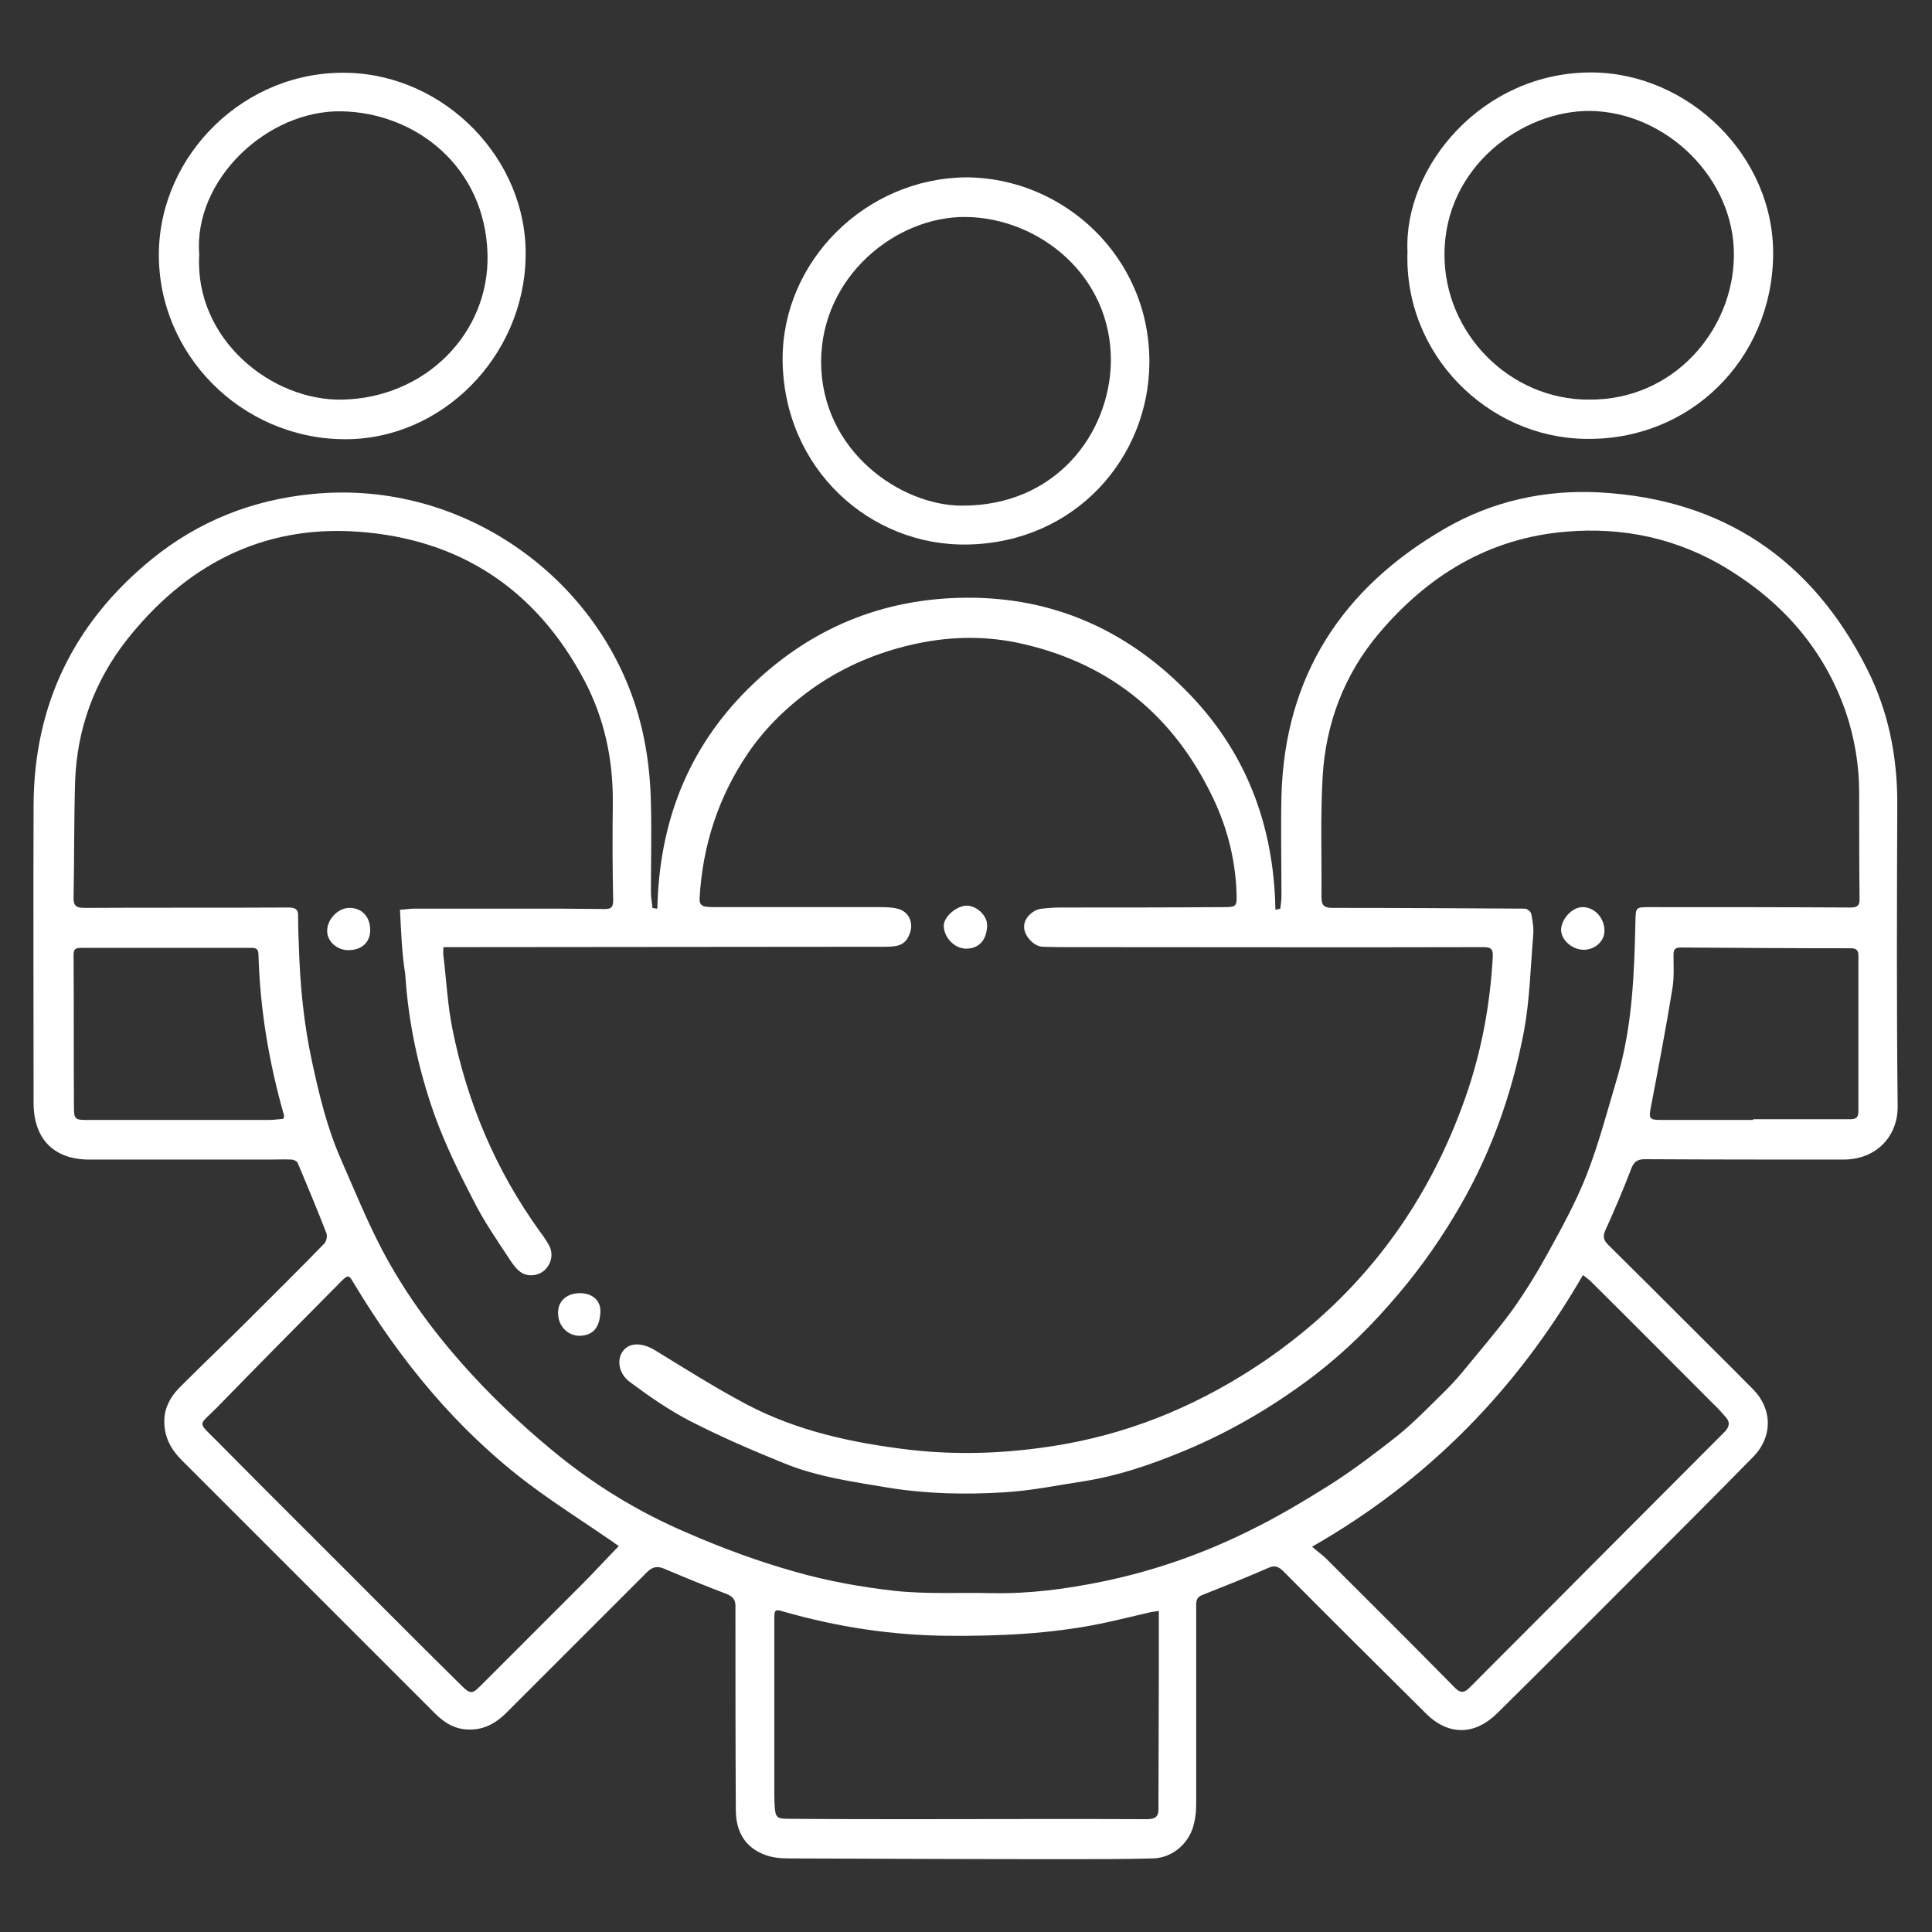
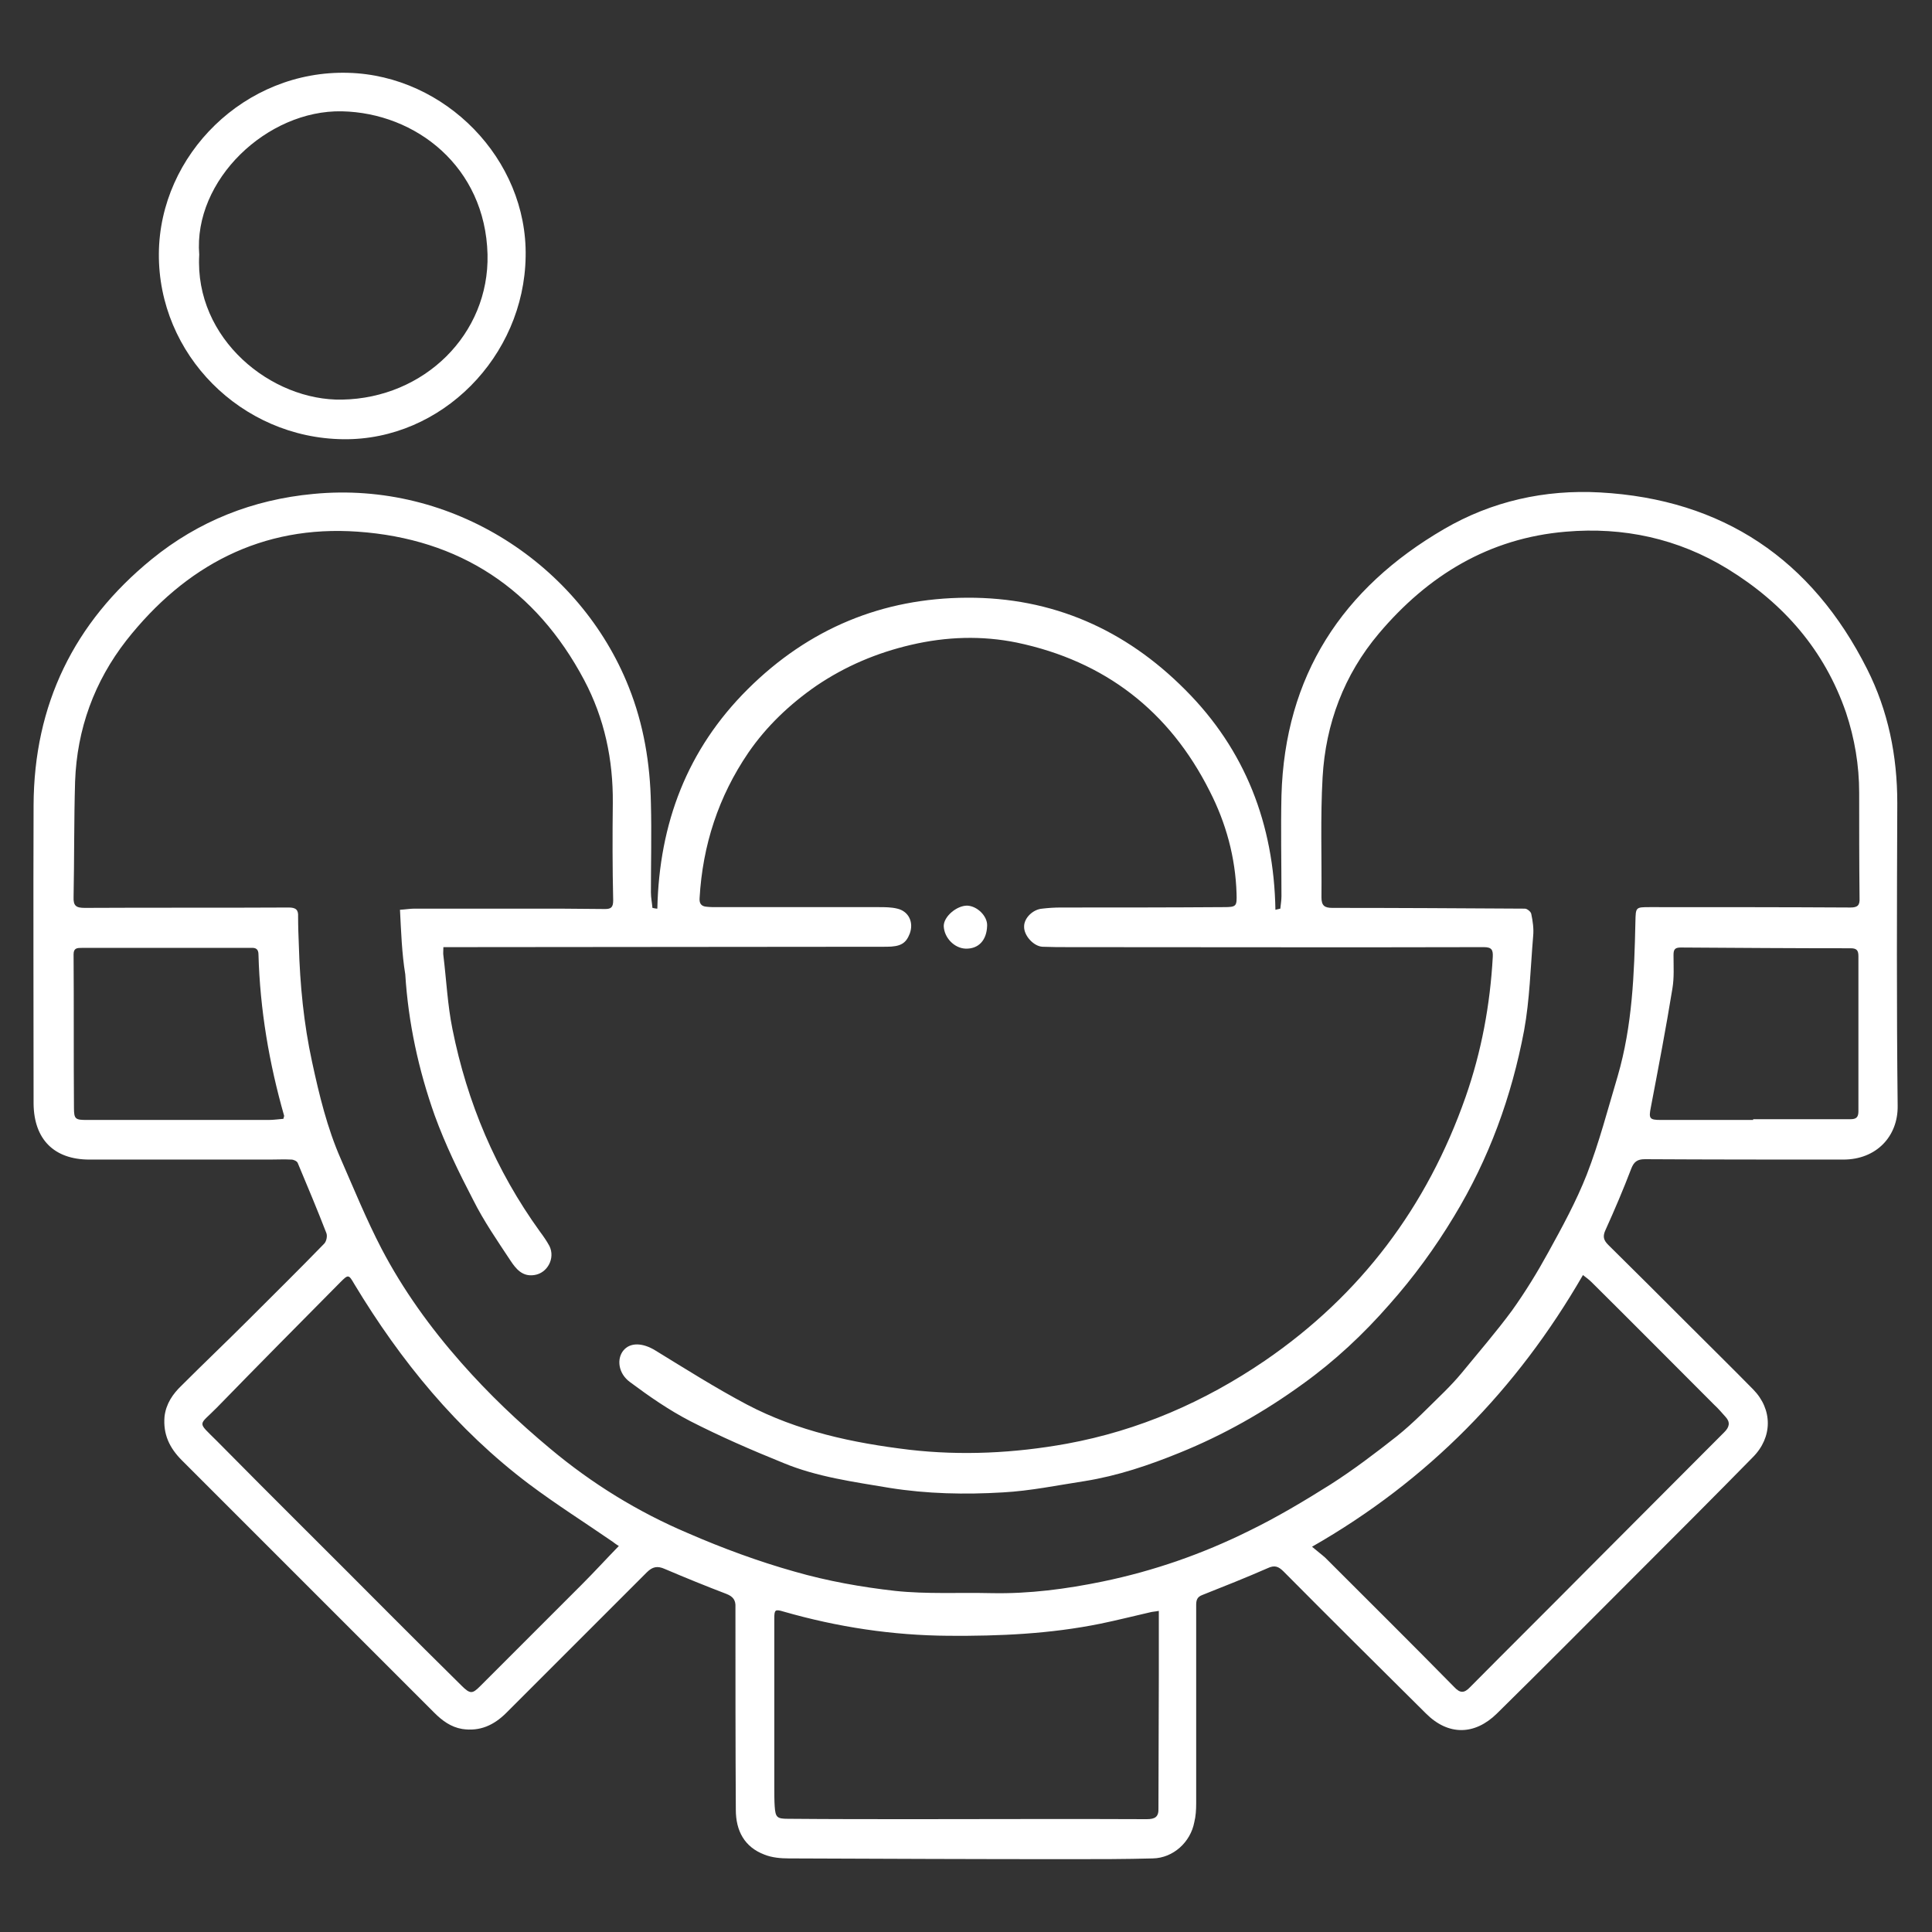
<svg xmlns="http://www.w3.org/2000/svg" id="Layer_1" x="0px" y="0px" viewBox="0 0 512 512" style="enable-background:new 0 0 512 512;" xml:space="preserve">
  <rect x="0" y="0" width="512" height="512" fill="#333333" stroke="none" />
  <style type="text/css">	.st0{fill:#FFFFFF;}</style>
  <g>
    <path class="st0" d="M174.2,240.8c0.5-22.6,7.9-42.2,24-58.2s35.6-24.1,58.1-24.2c22.6-0.1,41.9,8.4,57.8,24.4  c15.9,15.9,23.5,35.6,23.9,58.3c0.4-0.1,0.9-0.2,1.3-0.3c0.1-1.1,0.3-2.2,0.3-3.3c0-8.9-0.2-17.8,0-26.7  c0.9-31.7,16.1-54.9,43.1-70.6c12.7-7.4,26.7-10.5,41.3-9.7c32.6,1.8,56.2,17.8,70.8,46.8c5.6,11.1,8,23,8,35.5  c-0.1,26.8-0.2,53.5,0.1,80.3c0.1,8-5.6,14.2-14.4,14.2c-17.5,0-35.1,0-52.6-0.1c-2,0-2.9,0.7-3.6,2.5c-2.1,5.5-4.4,10.9-6.8,16.2  c-0.8,1.7-0.6,2.7,0.7,4c7.1,7,14.1,14,21.1,21c5.8,5.8,11.6,11.5,17.3,17.3c5.2,5.3,5.2,12.7-0.1,18  c-10.4,10.6-20.9,21.1-31.4,31.6c-12.1,12.1-24.2,24.3-36.4,36.3c-5.9,5.8-12.9,5.9-18.8,0c-12.6-12.5-25.2-25-37.7-37.6  c-1.4-1.4-2.4-1.8-4.3-0.9c-5.7,2.5-11.5,4.8-17.3,7.1c-1.3,0.5-1.6,1.3-1.6,2.6c0,17.5,0,35.1,0,52.6c0,1.7-0.1,3.4-0.5,5  c-1,5.3-5.6,9.5-11,9.6c-7.3,0.2-14.6,0.2-21.9,0.2c-24.8,0-49.7-0.1-74.5-0.2c-2.2,0-4.5-0.2-6.5-1c-5.3-2-7.6-6.3-7.6-11.9  c-0.1-17.3-0.1-34.6-0.1-51.9c0-0.6,0-1.2,0-1.8c0.1-1.8-0.6-2.8-2.4-3.5c-5.5-2.1-10.9-4.3-16.3-6.6c-2-0.9-3.3-0.6-4.8,0.9  c-12.4,12.4-24.8,24.8-37.2,37.2c-3.3,3.3-7,5-11.7,4.3c-3-0.5-5.3-2.2-7.4-4.3c-8.4-8.4-16.8-16.8-25.2-25.2  C76,414.8,62.1,400.9,48.2,387c-3.3-3.3-5-6.9-4.6-11.6c0.4-3.4,2.2-6,4.5-8.2c5.9-5.9,11.9-11.6,17.8-17.5  c6.7-6.7,13.4-13.3,20-20.1c0.6-0.6,0.9-2,0.6-2.8c-2.4-6.2-5-12.4-7.6-18.6c-0.2-0.5-1.1-0.9-1.7-0.9c-1.9-0.1-3.8,0-5.7,0  c-15.9,0-31.9,0-47.8,0c-9.4,0-14.7-5.4-14.8-14.8c0-26.4-0.1-52.7,0-79.1C9,186.7,19.6,165,40.2,148.2  C52.6,138.1,67,132.4,83,130.9c37-3.6,70.8,18.9,83.6,51.1c4,10,5.7,20.4,5.9,31c0.2,7.8,0,15.7,0,23.5c0,1.4,0.3,2.8,0.4,4.1  C173.4,240.7,173.8,240.8,174.2,240.8z M106,241.1c1.6-0.1,2.7-0.3,3.8-0.3c12.9,0,25.8,0,38.6,0c4,0,7.9,0.1,11.9,0.1  c1.6,0,2.2-0.4,2.2-2.3c-0.2-8.6-0.2-17.2-0.1-25.8c0.1-11.5-2.2-22.4-7.6-32.6c-12.8-24.1-33-37.4-60-39.3  c-25.4-1.8-45.7,9-61.3,28.8c-8.5,10.9-13.1,23.5-13.6,37.4c-0.3,10.2-0.2,20.4-0.4,30.6c-0.1,2.4,0.7,2.9,3,2.9  c18-0.1,36,0,54-0.1c1.9,0,2.6,0.6,2.5,2.4c0,2.6,0.1,5.2,0.2,7.7c0.3,10.4,1.3,20.7,3.5,30.8c1.9,8.8,4,17.5,7.6,25.7  c3.5,8,6.8,16.1,10.8,23.8c5.7,10.9,12.9,20.9,21.1,30.2c7.3,8.3,15.2,15.8,23.6,22.8c11.1,9.3,23.3,16.8,36.5,22.4  c9.2,4,18.7,7.5,28.3,10.2c8.7,2.5,17.7,4.1,26.6,5.1c8.4,0.9,17,0.4,25.6,0.6c10,0.2,19.8-1.1,29.5-3.1  c13.5-2.8,26.4-7.3,38.7-13.4c7.4-3.6,14.6-7.9,21.6-12.3c6.1-3.9,11.9-8.3,17.6-12.8c4.5-3.6,8.5-7.8,12.6-11.8  c1.6-1.6,3.2-3.3,4.6-5c4.5-5.5,9.1-10.8,13.3-16.5c3.5-4.9,6.7-10.1,9.6-15.4c3.7-6.7,7.4-13.5,10.2-20.6  c3.3-8.5,5.6-17.4,8.2-26.1c3.9-13.4,4.4-27.1,4.7-40.9c0.1-3.9,0-3.9,3.9-3.9c17.7,0,35.4,0,53.1,0.1c1.9,0,2.5-0.6,2.4-2.5  c-0.1-9.3-0.1-18.6-0.1-27.9c0-7.3-1.2-14.4-3.5-21.3c-5.7-16.5-16.5-28.9-31.3-38c-13.2-8.1-27.7-11.2-42.9-9.9  c-20.4,1.7-36.6,11.6-49.6,27c-9.2,10.9-14.1,23.9-14.9,38.1c-0.6,10.6-0.2,21.2-0.3,31.8c0,2.2,0.8,2.8,2.9,2.8  c17,0,34,0.1,51,0.2c0.6,0,1.6,0.8,1.7,1.4c0.4,1.9,0.7,3.9,0.5,5.9c-0.7,8.3-0.9,16.8-2.4,25c-3.3,17.5-9.3,34-18.6,49.3  c-5,8.3-10.7,16.1-17.1,23.3c-6.9,7.9-14.5,15-23,21.1c-10.2,7.4-21,13.5-32.6,18.2c-8.1,3.3-16.4,6.1-25.1,7.5  c-7.2,1.1-14.4,2.6-21.7,3c-10,0.6-20.1,0.4-30.1-1.2c-9.5-1.6-19.2-2.9-28.1-6.6c-8.4-3.4-16.7-7-24.7-11.1  c-5.6-2.9-10.8-6.5-15.9-10.3c-3.2-2.3-3.6-6.2-1.8-8.4c1.8-2.2,5.1-2.1,8.5,0c8,4.9,15.9,9.9,24.2,14.3  c13.5,7.1,28.1,10.2,43.1,12c13.9,1.6,27.9,0.9,41.7-1.6c19.1-3.5,36.5-11.1,52.5-22c25.4-17.4,43-40.8,53.2-69.9  c4.2-12,6.5-24.4,7.2-37.1c0.1-1.9-0.3-2.6-2.4-2.6c-36.6,0.1-73.2,0-109.8,0c-2.4,0-4.7,0-7.1-0.1s-5-3-4.9-5.4  c0-2.2,2.3-4.5,4.8-4.7c1.7-0.2,3.3-0.3,5-0.3c14.3,0,28.7,0,43-0.1c3.5,0,3.6-0.2,3.5-3.6c-0.3-9.6-2.8-18.7-7.1-27.1  c-10.7-21.3-27.8-34.5-51.1-39.4c-9.3-1.9-18.7-1.6-28.1,0.6c-9,2.1-17.3,5.6-25,10.8c-7.1,4.9-13.3,10.8-18.1,17.8  c-7.9,11.6-12.1,24.5-12.9,38.5c-0.1,1.4,0.4,2.2,1.9,2.3c0.9,0.1,1.8,0.1,2.7,0.1c14.3,0,28.5,0,42.8,0c1.7,0,3.4,0,5,0.4  c3,0.7,4.4,3.6,3.3,6.6c-1,2.6-2.4,3.5-6.2,3.5c-37.6,0-75.2,0.1-112.7,0.1c-1.5,0-3,0-4.7,0c0,1-0.1,1.7,0,2.2  c0.8,6.5,1.1,13.1,2.4,19.5c3.9,19.5,11.5,37.5,23.2,53.7c0.9,1.2,1.8,2.5,2.5,3.8c1.6,3.2-0.5,7.2-4,7.7c-3.2,0.5-4.9-1.7-6.3-3.8  c-3.5-5.3-7.1-10.5-9.9-16.1c-3.8-7.3-7.4-14.7-10.2-22.4c-4.3-12.1-7-24.6-7.8-37.4C106.5,252.7,106.3,247,106,241.1z M164,409.7  c-0.7-0.4-1.2-0.8-1.6-1.1c-7.4-5.1-15-9.9-22.2-15.3c-19.1-14.4-34-32.6-46.3-53c-1.5-2.6-1.6-2.6-3.7-0.5  c-10.9,11-21.9,22.1-32.7,33.2c-4.9,5-5.4,3.5,0,8.9c15.1,15.3,30.5,30.5,45.7,45.8c6.4,6.4,12.7,12.7,19.1,19  c2.3,2.3,2.9,2.2,4.9,0.2c9-9,18-18,27-27C157.4,416.7,160.6,413.2,164,409.7z M347.7,409.9c1.4,1.2,2.5,2,3.5,2.9  c11.4,11.4,22.9,22.8,34.2,34.3c1.5,1.6,2.6,1.7,4.2,0c10.4-10.5,20.9-20.9,31.3-31.4c12.1-12.1,24.1-24.2,36.1-36.2  c1.3-1.3,1.6-2.6,0.3-4c-1-1.1-1.9-2.2-3-3.2c-10.8-10.8-21.6-21.7-32.5-32.5c-0.7-0.7-1.4-1.2-2.3-1.9  C402,368.2,378.5,392.3,347.7,409.9z M307.1,426.9c-1,0.2-1.7,0.2-2.4,0.4c-4.4,1-8.7,2.1-13.1,3c-13.3,2.7-26.7,3.3-40.2,3.2  c-14.9-0.1-29.4-2.3-43.7-6.4c-2.3-0.7-2.5-0.5-2.5,1.8c0,15,0,30,0,45c0,1.6,0,3.2,0.1,4.8c0.2,2.9,0.6,3.3,3.5,3.3  c11.3,0.1,22.6,0.1,33.8,0.1c20.4,0,40.8-0.1,61.3,0c2.2,0,3.2-0.6,3.1-2.9c0-11.7,0.1-23.3,0.1-35  C307.1,438.7,307.1,433,307.1,426.9z M75.1,296.5c0.1-0.5,0.2-0.6,0.2-0.8c-4-14-6.4-28.2-6.8-42.7c0-1.4-0.6-1.9-2-1.8  c-4,0-8.1,0-12.1,0c-10.9,0-21.8,0-32.7,0c-1.2,0-2.2,0-2.2,1.7c0.1,13.6,0,27.1,0.1,40.7c0,3,0.4,3.2,3.4,3.2  c16.1,0,32.1,0,48.2,0C72.5,296.8,73.8,296.6,75.1,296.5z M464.6,296.8c0-0.1,0-0.1,0-0.2c8.6,0,17.2,0,25.8,0  c1.5,0,2.1-0.5,2.1-2.1c0-13.7,0-27.4,0-41.1c0-1.6-0.5-2.1-2.1-2.1c-15,0-30-0.1-45-0.2c-1.6,0-1.9,0.6-1.9,2c0,3,0.2,6-0.3,8.9  c-1.7,10.5-3.7,20.9-5.7,31.4c-0.6,3-0.4,3.4,2.6,3.4C448.3,296.8,456.4,296.8,464.6,296.8z" />
-     <path class="st0" d="M373,66.6c-1-22.5,19.9-47.5,48.8-47.4c25.6,0.1,48.5,22.1,48.1,48.6c-0.4,27.5-22.1,49.1-49.9,48.5  C394.4,115.9,372,94.1,373,66.6z M421.1,105.9c22.5,0.2,38.2-18.5,38.4-38c0.3-20.5-17.9-38.3-38.2-38.5  c-17.8-0.1-38.4,14.7-38.5,37.9C382.7,88.5,400.3,106,421.1,105.9z" />
-     <path class="st0" d="M256.1,47c25.7,0.1,48.6,21,48.5,49c-0.1,25.4-19.7,47.7-48,48.3c-26,0.6-49-20.1-49.2-49  C207.3,69.2,229.4,47.2,256.1,47z M294.4,95.8c0.2-22.9-19.2-38.1-38.5-38.3c-18.3-0.2-38.2,15.6-38.3,38.3  c0,23.8,21.2,38.2,37.3,38.2C279.8,134.1,294.1,114.9,294.4,95.8z" />
    <path class="st0" d="M91,116.4c-27.1-0.3-49.1-22.5-48.9-49.2C42.3,41,64.9,18.5,92.3,19.3c25.7,0.7,47.5,22.9,47,48.7  C138.9,94.5,117,116.7,91,116.4z M52.8,67.5c-1.3,22.4,19.2,38.8,37.9,38.4c21.7-0.4,39-17.3,38.5-38.5  c-0.6-23.2-19-37.5-38.6-37.9C70.8,29.1,51.2,47.7,52.8,67.5z" />
-     <path class="st0" d="M153.7,342.7c3.3,0,5.6,2,5.4,5.1c-0.2,3.9-1.8,6-5.3,6.2c-3.4,0.1-6-2.7-5.9-6.2  C147.9,344.8,150.2,342.7,153.7,342.7z" />
-     <path class="st0" d="M98.1,246.5c0,3.2-2.2,5.3-5.8,5.3c-3,0-5.6-2.3-5.6-5.1c0-3.1,2.9-6.1,5.9-6.1  C95.9,240.6,98.1,242.9,98.1,246.5z" />
    <path class="st0" d="M255.9,251.4c-3-0.1-5.7-2.9-5.8-6c0-2.5,3.4-5.4,6.2-5.4c2.7,0.1,5.4,2.8,5.3,5.3  C261.5,249.2,259.3,251.5,255.9,251.4z" />
-     <path class="st0" d="M419.7,251.7c-3,0-5.9-2.5-6-5.2c0-2.9,2.9-6.1,5.7-6.1c3.1,0,5.7,2.7,5.8,6.1  C425.3,249.3,422.8,251.7,419.7,251.7z" />
  </g>
</svg>